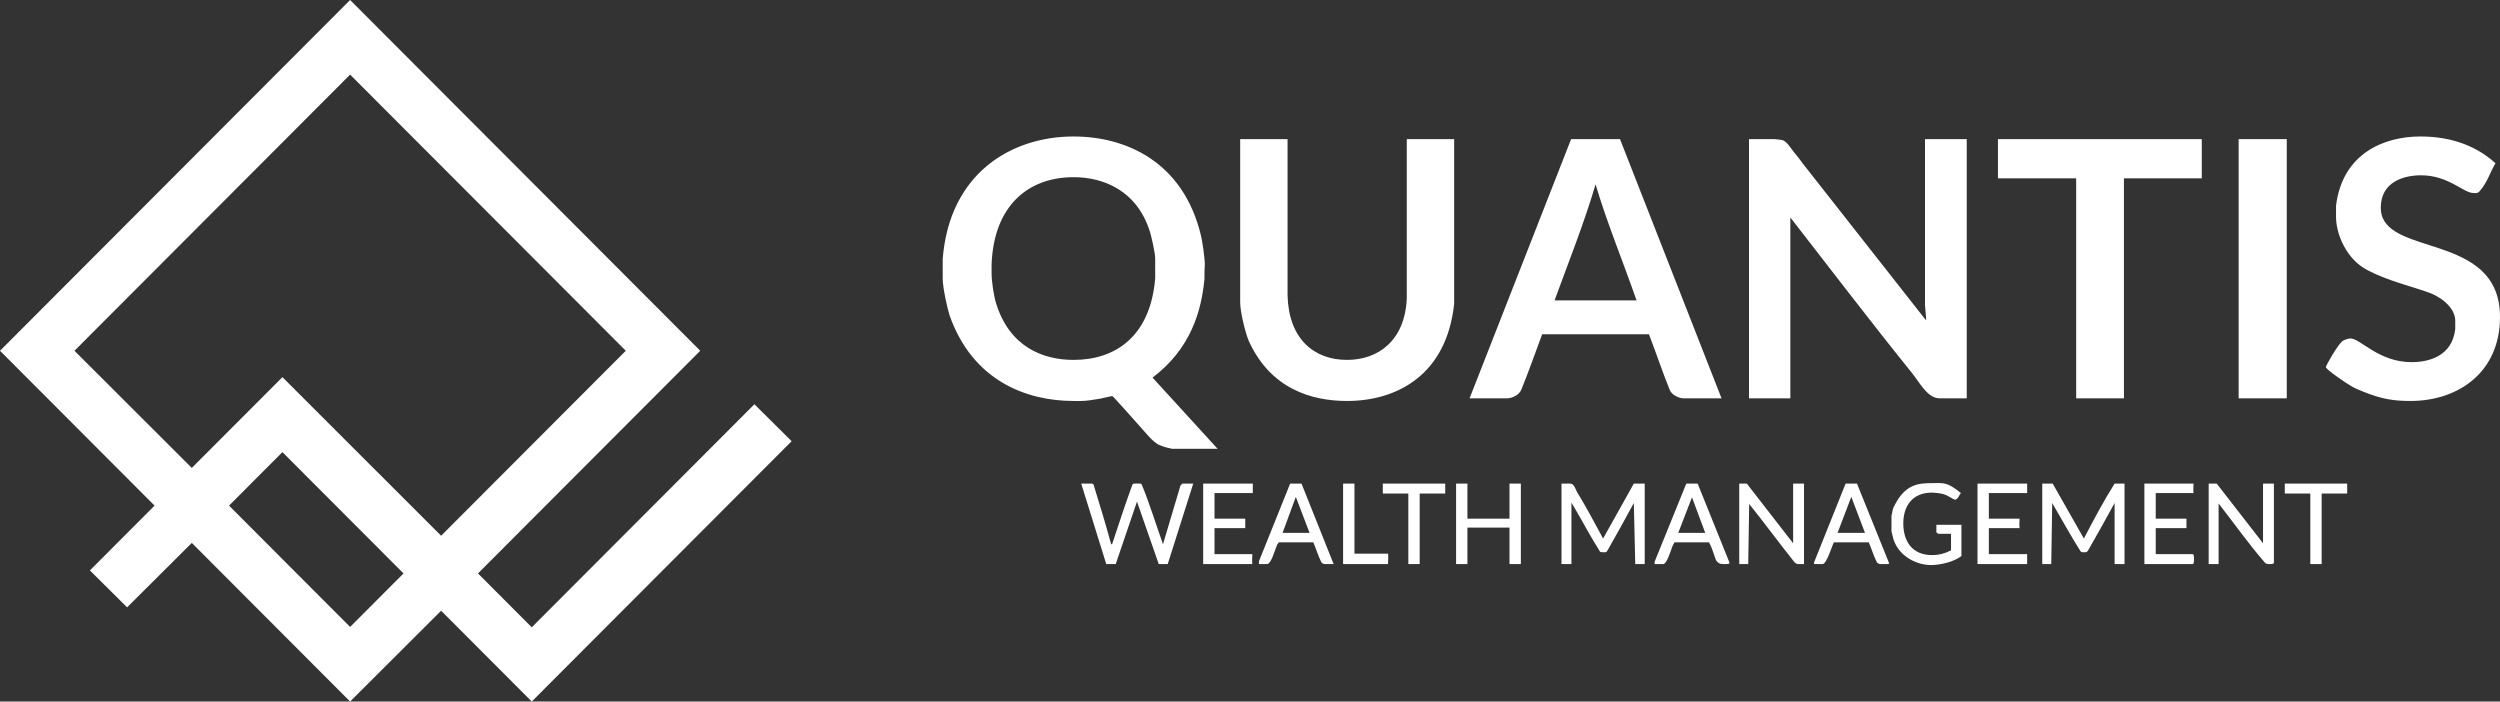
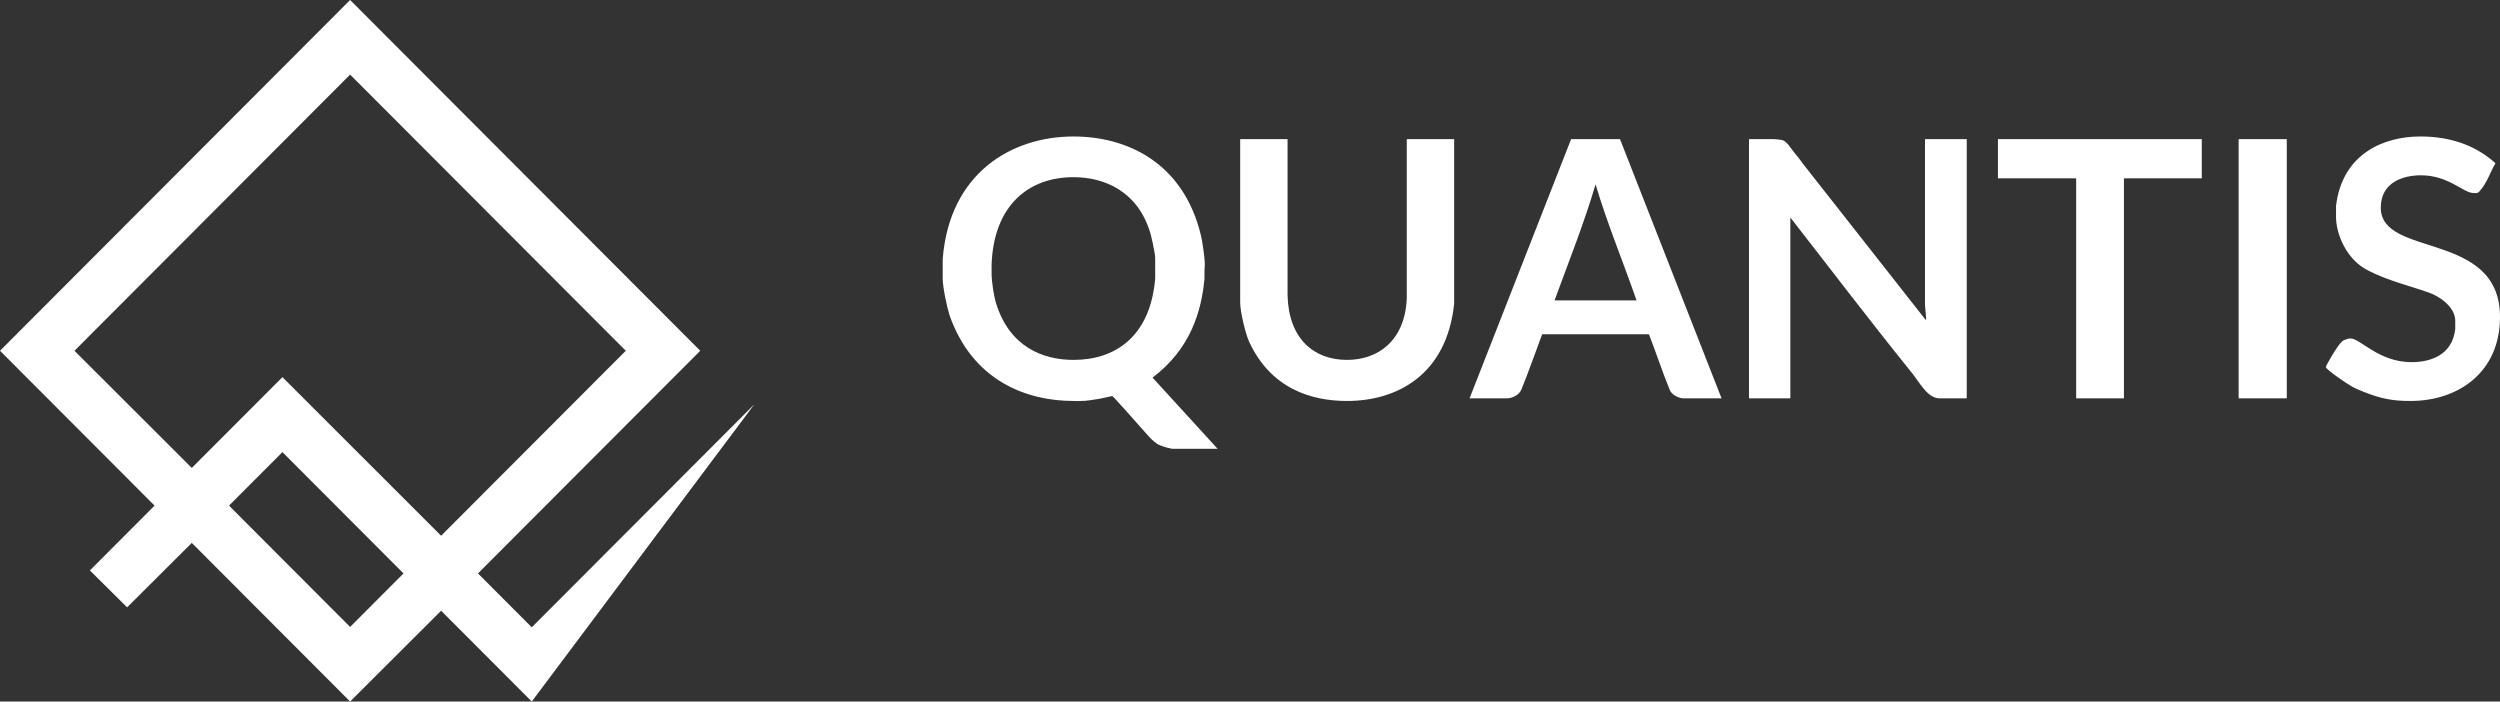
<svg xmlns="http://www.w3.org/2000/svg" width="196" height="55" viewBox="0 0 196 55" fill="none">
  <rect x="0" y="0" width="196" height="55" fill="#333333" stroke="none" />
-   <path fill-rule="evenodd" clip-rule="evenodd" d="M31.636 44.957L27.449 49.151L17.956 39.64L22.142 35.446L31.636 44.957ZM49.061 27.5L34.584 42.003L22.142 29.568L15.037 36.686L5.838 27.5L27.449 5.849L49.061 27.5ZM54.898 27.5L37.474 44.957L41.69 49.181L59.144 31.694L62.063 34.589L41.69 55L34.584 47.881L27.449 55L15.037 42.564L9.965 47.615L7.047 44.721L12.118 39.64L0 27.5L27.449 0L54.898 27.5Z" fill="white" />
+   <path fill-rule="evenodd" clip-rule="evenodd" d="M31.636 44.957L27.449 49.151L17.956 39.64L22.142 35.446L31.636 44.957ZM49.061 27.5L34.584 42.003L22.142 29.568L15.037 36.686L5.838 27.5L27.449 5.849L49.061 27.5ZM54.898 27.5L37.474 44.957L41.69 49.181L59.144 31.694L41.69 55L34.584 47.881L27.449 55L15.037 42.564L9.965 47.615L7.047 44.721L12.118 39.64L0 27.5L27.449 0L54.898 27.5Z" fill="white" />
  <path fill-rule="evenodd" clip-rule="evenodd" d="M128.305 23.549H121.878C122.969 20.566 124.207 17.464 125.092 14.451C125.976 17.435 127.244 20.507 128.305 23.549ZM90.183 18.262C90.213 18.351 90.567 19.768 90.567 20.271V21.836C90.183 26.385 87.441 28.216 84.168 28.216C81.78 28.216 79.156 27.212 78.095 23.786C77.918 23.224 77.741 22.072 77.741 21.452V20.714C77.918 16.106 80.63 13.89 84.168 13.89C86.498 13.89 89.181 14.924 90.183 18.262ZM179.283 10.907V31.229H175.509V10.907H179.283ZM172.619 10.907V13.979H166.516V31.229H162.772V13.979H156.639V10.907H172.619ZM139.096 10.907C139.332 10.937 139.568 10.937 139.775 10.996C140.099 11.114 140.423 11.645 140.63 11.911C140.866 12.177 141.131 12.532 141.367 12.857C144.551 16.903 147.765 21.009 150.978 25.085C151.008 25.056 151.008 25.056 151.008 24.967L150.919 23.904V10.907H154.192V31.229H152.099C151.126 31.259 150.507 29.989 149.858 29.191C146.615 25.174 143.519 21.098 140.364 17.051V31.229H137.121V10.907H139.096ZM127.008 10.907L134.969 31.229H131.932C131.608 31.2 131.047 30.963 130.9 30.55C130.31 29.102 129.839 27.655 129.278 26.208H120.905C120.374 27.625 119.873 29.073 119.284 30.52C119.107 30.993 118.517 31.229 118.163 31.229H115.215L123.175 10.907H127.008ZM100.945 10.907V23.165C101.033 26.562 103.009 28.216 105.603 28.216C108.05 28.216 110.144 26.71 110.291 23.402V10.907H114.006V23.815C113.416 29.398 109.524 31.436 105.603 31.436C102.832 31.436 99.618 30.491 97.908 26.739C97.642 26.119 97.23 24.465 97.23 23.697V10.907H100.945ZM195.646 12.797C195.204 13.536 195.027 14.274 194.408 14.983C194.231 15.19 194.113 15.131 193.907 15.131C193.14 15.131 191.961 13.743 189.808 13.743C188.423 13.743 186.654 14.274 186.654 16.283C186.654 20.241 196 18.055 196 24.849C196 29.191 192.727 31.436 188.983 31.436C187.656 31.436 186.742 31.288 185.327 30.727C184.944 30.579 184.59 30.432 184.265 30.225C184.177 30.195 182.349 28.984 182.349 28.777C182.349 28.659 183.263 27.064 183.617 26.769C183.735 26.651 184.118 26.533 184.265 26.533C185.061 26.533 186.477 28.393 189.071 28.393C190.427 28.393 192.255 27.921 192.491 25.794V25.085C192.432 23.933 191.047 23.136 190.398 22.929C188.806 22.368 187.214 22.013 185.622 21.186C183.941 20.33 183.145 18.321 183.145 17.021V16.135C183.646 12 186.948 10.7 189.749 10.7C191.636 10.7 193.818 11.143 195.646 12.797ZM94.163 18.498C94.252 18.853 94.458 20.182 94.458 20.773C94.458 20.832 94.429 20.861 94.429 21.866C94.193 24.376 93.367 27.33 90.36 29.605L95.461 35.187H91.893C91.598 35.128 91.245 35.04 90.979 34.922C90.684 34.833 90.331 34.508 90.036 34.183C89.122 33.149 87.264 31.052 87.205 31.052C87.117 31.052 86.557 31.2 86.232 31.259C84.965 31.465 85.082 31.436 84.168 31.436C80.454 31.436 76.237 29.841 74.439 24.701C74.262 24.14 73.908 22.545 73.908 21.836V20.3C74.439 13.565 79.304 10.7 84.168 10.7C88.237 10.7 92.778 12.65 94.163 18.498Z" fill="white" />
-   <path fill-rule="evenodd" clip-rule="evenodd" d="M133.689 41.775H131.576L132.651 38.99L133.689 41.775ZM146.216 41.775H144.066L145.141 38.953L146.216 41.775ZM102.668 41.775H100.555L101.593 38.953L102.668 41.775ZM184.019 37.913V38.693H182.018V44.225H181.129V38.693H179.127V37.913H184.019ZM173.79 37.913L177.422 42.592V37.913H178.275V44.151C178.201 44.225 178.052 44.225 177.978 44.225C177.867 44.225 177.645 44.225 177.571 44.114C176.273 42.629 175.162 41.032 173.938 39.473V44.225H173.16V37.913H173.79ZM171.974 37.913C171.937 38.581 171.974 38.619 171.974 38.656H169.009V40.661H171.418V41.404H169.009V43.446H171.937C172.011 43.52 172.011 43.706 172.011 43.817C172.011 43.928 172.011 44.151 171.937 44.225H168.12V37.913H171.974ZM160.93 37.913L163.376 42.22C164.117 40.809 164.895 39.324 165.785 37.913H166.563V44.225H165.785V39.435C165.118 40.661 164.413 41.923 163.709 43.149C163.598 43.334 163.487 43.297 163.376 43.297C163.265 43.297 163.153 43.297 163.116 43.223C162.338 41.998 161.634 40.698 160.893 39.435L160.818 44.225H160.114V37.913H160.93ZM158.928 37.913V38.656H155.926V40.661H158.335C158.298 41.329 158.335 41.366 158.335 41.404H155.926V43.446H158.928V44.225H155.037V37.913H158.928ZM145.586 37.913L148.106 44.151C148.106 44.151 148.106 44.225 147.995 44.225H147.365C147.291 44.188 147.179 44.151 147.142 44.077C146.883 43.557 146.735 43.037 146.512 42.517H143.77C143.622 42.814 143.214 44.225 142.88 44.225H142.25C142.213 44.188 142.213 44.151 142.213 44.114L144.696 37.913H145.586ZM136.95 37.913L140.582 42.592V37.913H141.435V44.225H140.916C140.842 44.188 140.694 44.114 140.657 44.04C139.471 42.554 138.359 41.032 137.136 39.51L137.061 44.225H136.357V37.913H136.95ZM133.096 37.913L135.579 44.077V44.188C135.468 44.225 135.283 44.225 135.208 44.225C135.097 44.225 134.875 44.225 134.764 44.151C134.504 44.003 134.467 43.706 134.393 43.52C134.282 43.186 134.171 42.852 133.985 42.517H131.28C131.206 42.666 131.094 42.852 131.057 43C131.02 43.074 130.687 44.225 130.39 44.225H129.723V44.04L132.206 37.913H133.096ZM123.126 37.913C123.423 37.95 123.497 38.322 123.645 38.581C124.349 39.733 125.016 40.995 125.683 42.22L128.092 37.913H128.945V44.225H128.204L128.092 39.435C127.425 40.661 126.758 41.886 126.054 43.111C125.943 43.334 125.869 43.297 125.683 43.297C125.572 43.297 125.461 43.297 125.424 43.223C124.646 41.998 123.979 40.698 123.2 39.398V44.225H122.422V37.913H123.126ZM115.046 37.913V40.661H118.345V37.913H119.235V44.225H118.345V41.366H115.046V44.225H114.157V37.913H115.046ZM113.305 37.913V38.693H111.303V44.225H110.414V38.693H108.412V37.913H113.305ZM106.189 37.913V43.408H108.82C108.857 43.446 108.82 44.151 108.82 44.225H105.299V37.913H106.189ZM102.038 37.913L104.558 44.225H103.817C103.743 44.188 103.631 44.151 103.594 44.077C103.335 43.557 103.187 43.037 102.964 42.517H100.259C100.185 42.629 100.11 42.703 100.073 42.852C99.962 43.074 99.666 44.225 99.332 44.225H98.702V44.003L101.148 37.913H102.038ZM98.22 37.913V38.656H95.218V40.661H97.627V41.404H95.218V43.446H98.183C98.146 44.151 98.183 44.188 98.183 44.225H94.329V37.913H98.22ZM85.767 38.099C86.212 39.547 86.694 41.106 87.102 42.629C87.139 42.629 87.139 42.666 87.176 42.703C87.695 41.144 88.213 39.547 88.769 38.025C88.806 37.876 89.029 37.913 89.177 37.913C89.251 37.913 89.474 37.876 89.511 37.987C90.141 39.51 90.622 41.106 91.178 42.666C91.623 41.144 92.105 39.584 92.55 38.062L92.698 37.913H93.55L91.549 44.225H90.845L89.14 39.324L87.472 44.225H86.731L84.767 37.913H85.619C85.693 37.95 85.767 37.987 85.767 38.099ZM153.74 38.656C153.628 38.73 153.517 39.176 153.258 39.176C153.184 39.176 152.702 38.841 152.442 38.767C152.146 38.656 151.553 38.619 151.479 38.619C149.848 38.619 149.218 39.77 149.218 41.032C149.218 42.443 149.922 43.52 151.479 43.52C151.998 43.52 152.442 43.408 152.961 43.149V41.849H151.961C151.923 41.812 151.849 41.775 151.812 41.738V41.144H153.777V43.594C153.147 44.077 152.072 44.3 151.368 44.3C150.33 44.3 148.884 43.668 148.44 42.258C148.403 42.072 148.291 41.7 148.291 41.626V40.438C148.365 40.215 148.365 39.918 148.477 39.733C149.329 37.987 150.33 37.876 151.479 37.876C152.405 37.876 152.628 37.765 153.74 38.656Z" fill="white" />
</svg>